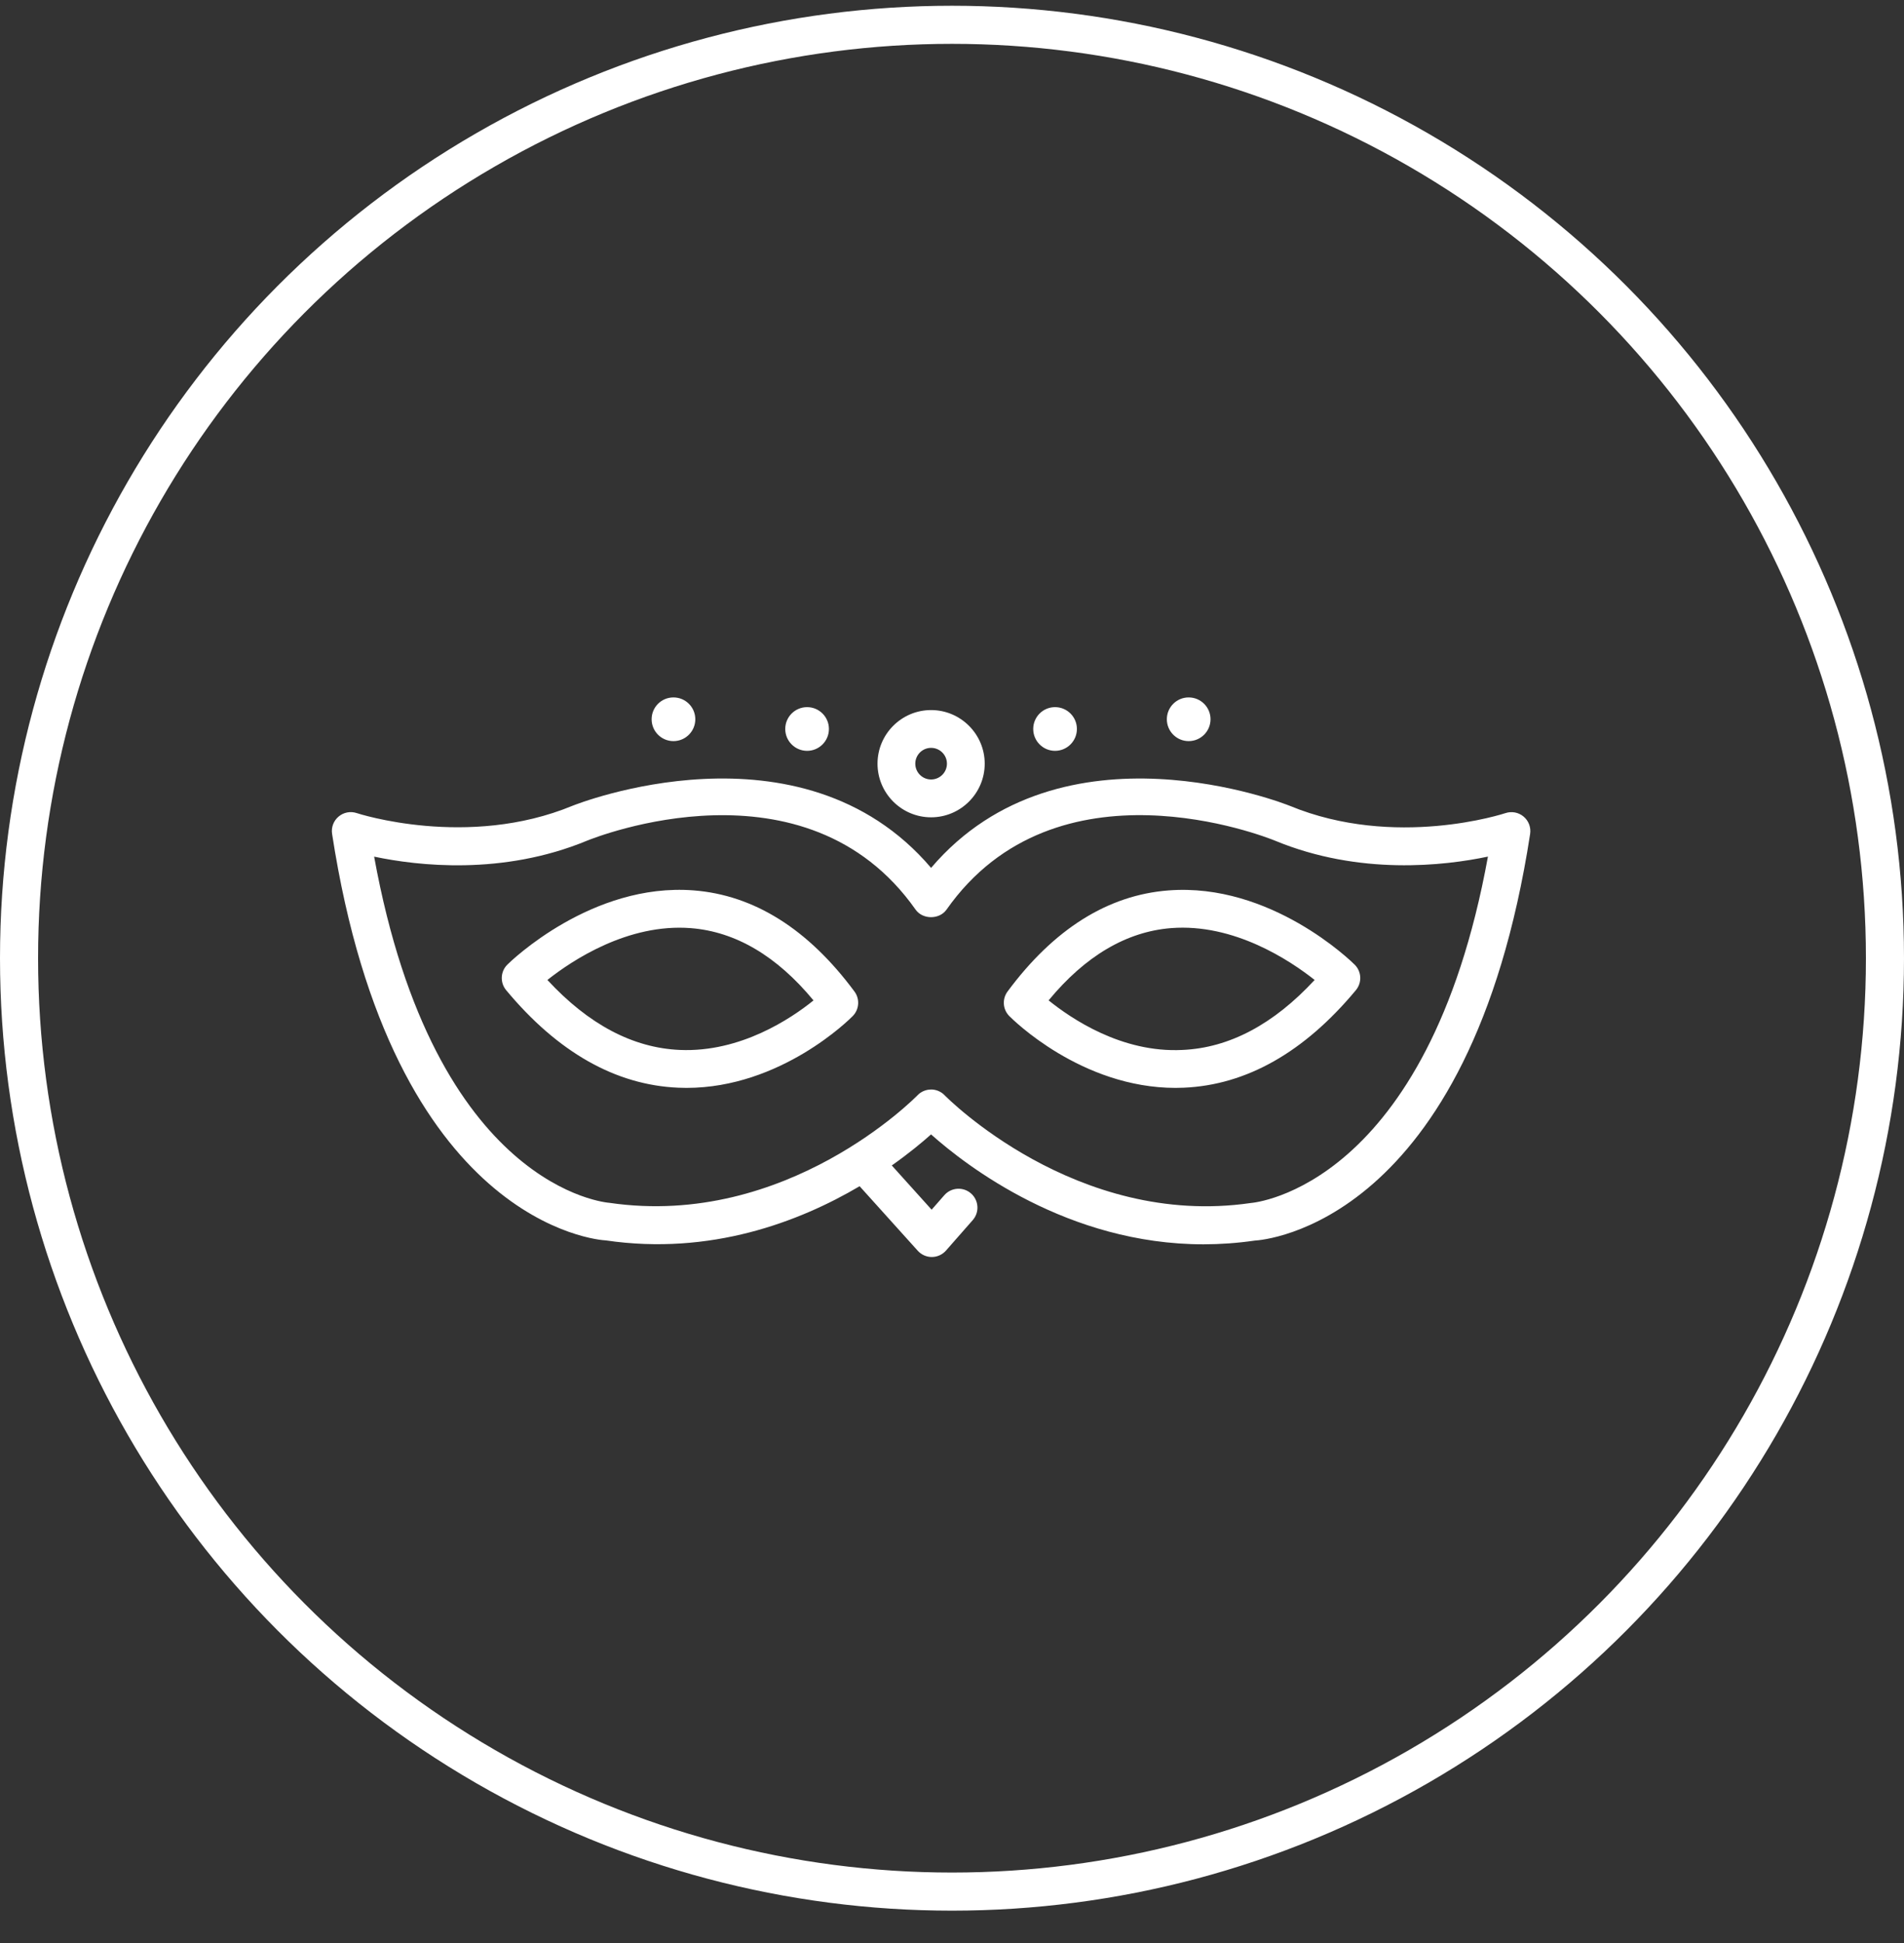
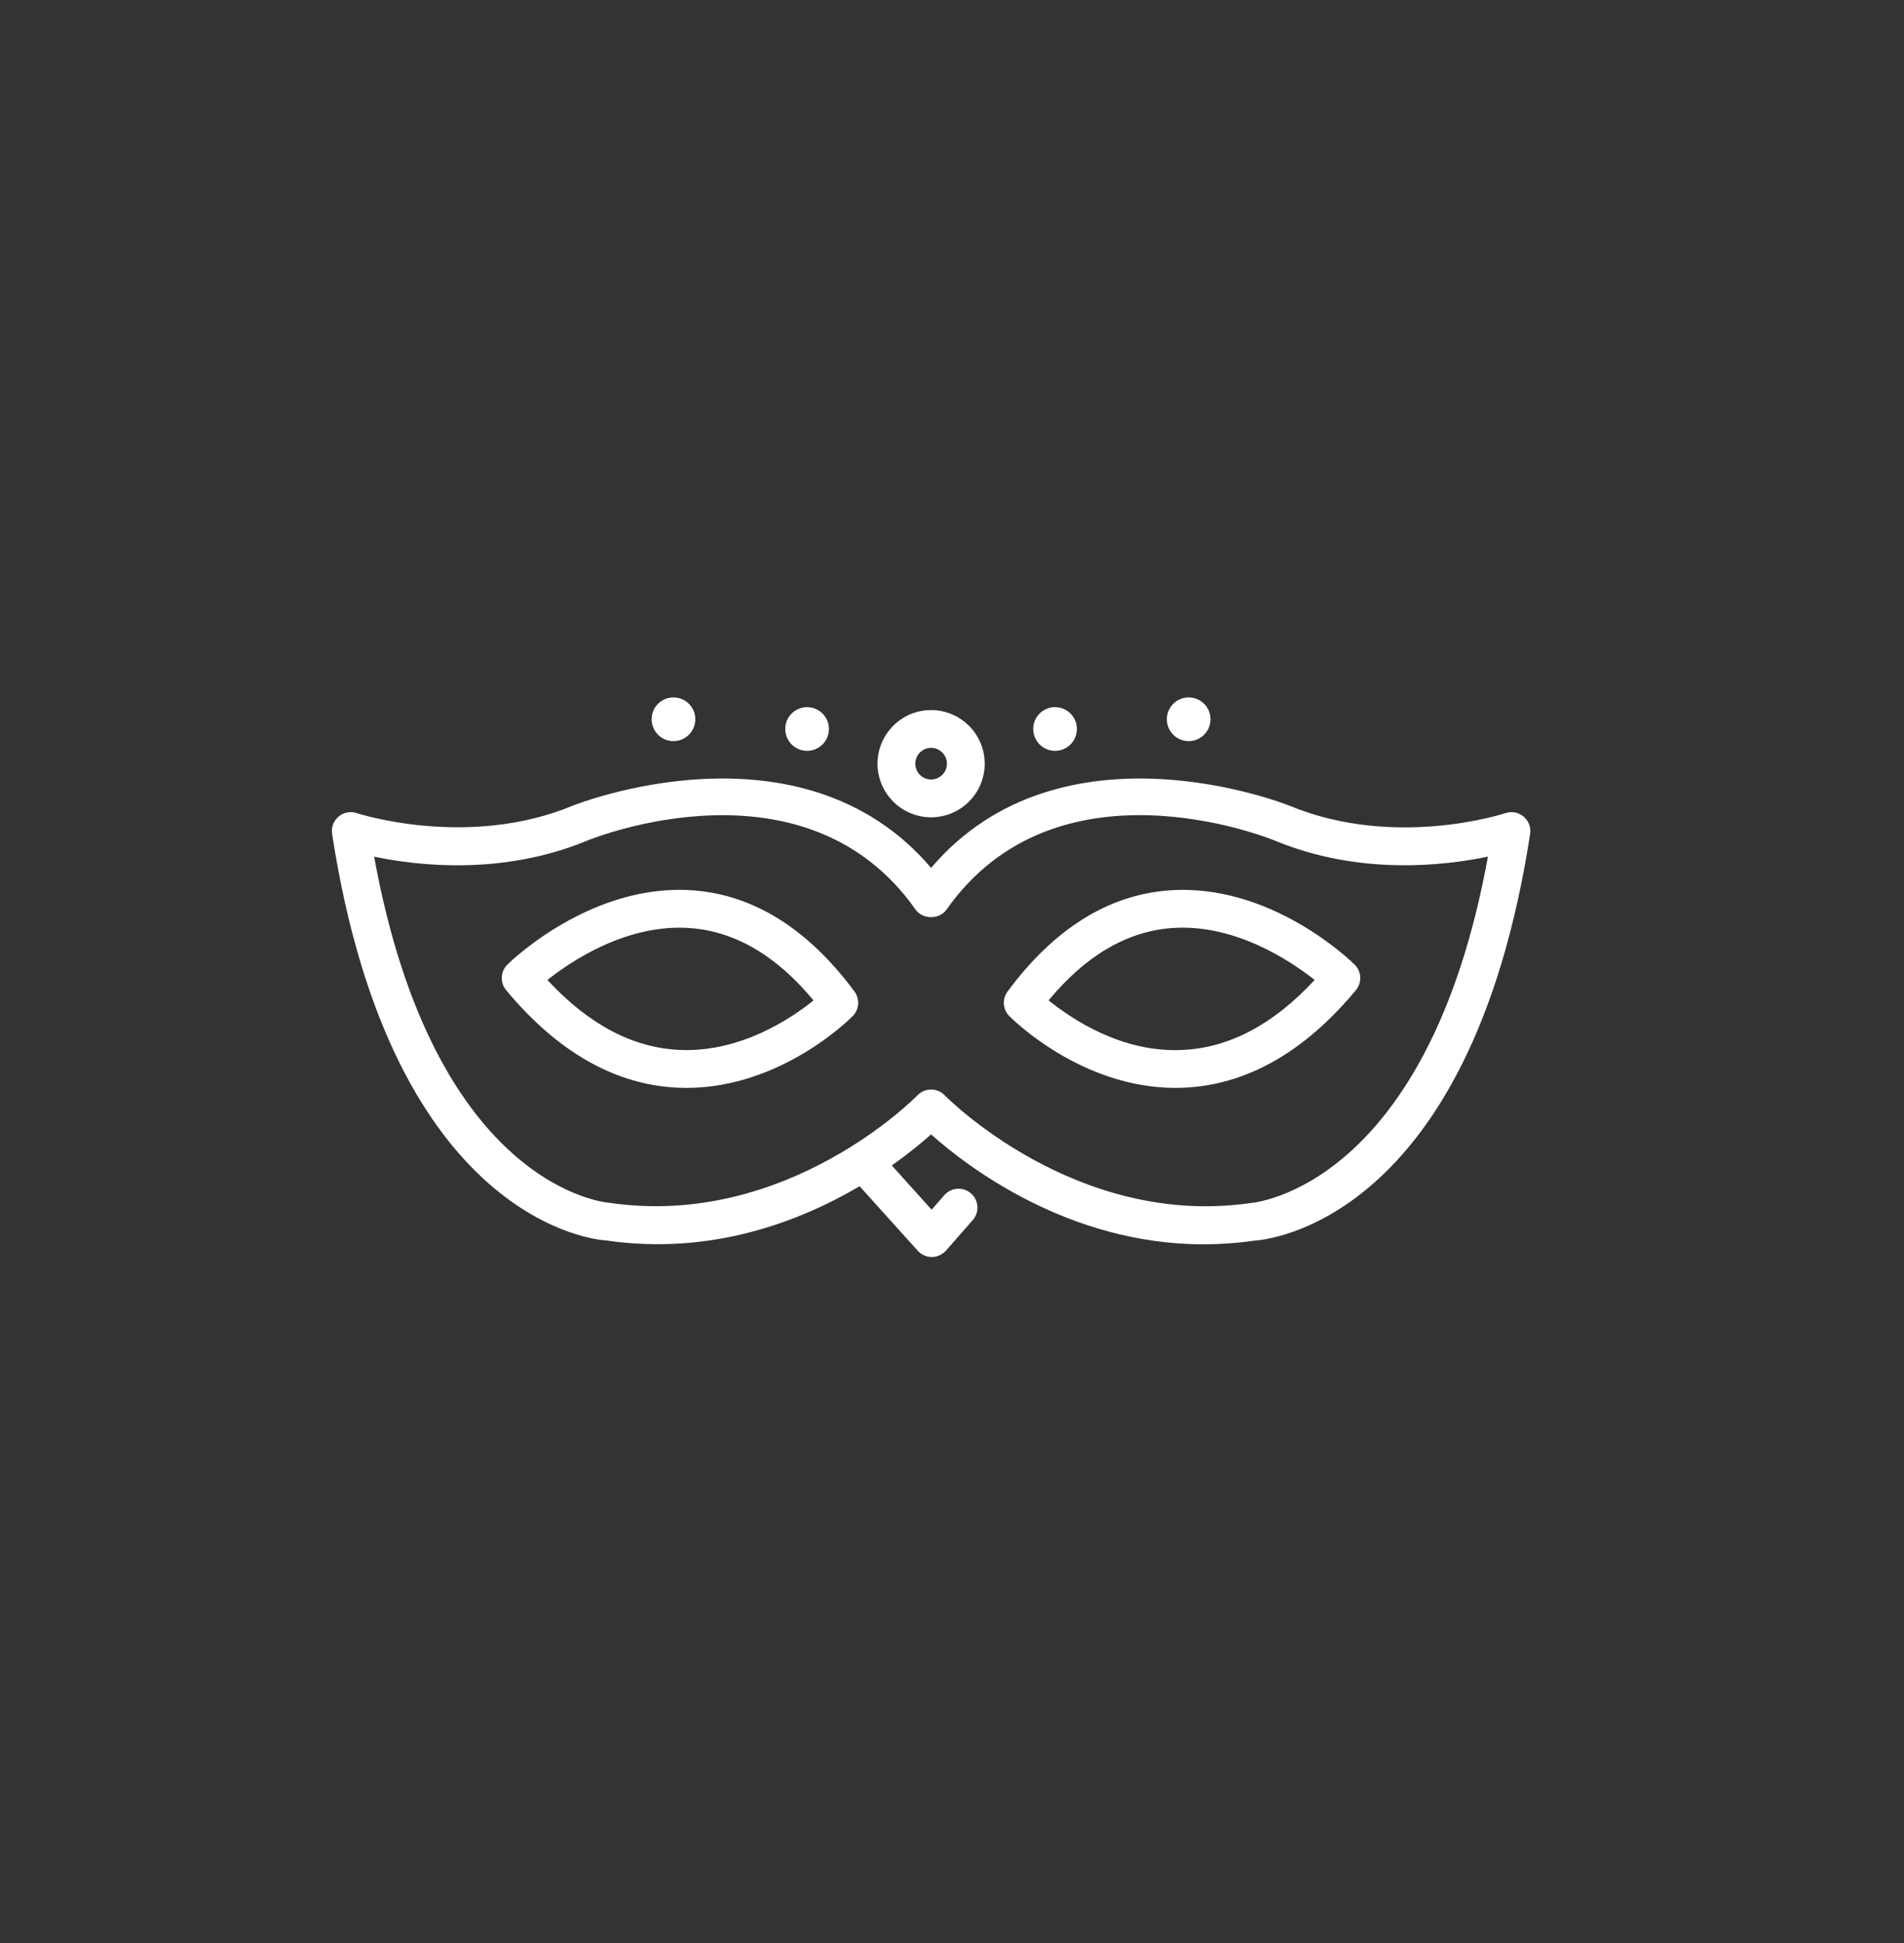
<svg xmlns="http://www.w3.org/2000/svg" width="50" height="51" viewBox="0 0 50 51" fill="none">
  <rect x="0" y="0" width="50" height="51" fill="#333333" stroke="none" />
-   <circle cx="25" cy="25.151" r="24.5" stroke="white" />
  <path fill-rule="evenodd" clip-rule="evenodd" d="M17.685 19.453C18.002 19.453 18.259 19.196 18.259 18.879C18.259 18.562 18.002 18.306 17.685 18.306C17.369 18.306 17.112 18.562 17.112 18.879C17.112 19.196 17.369 19.453 17.685 19.453ZM24.451 21.453C23.675 21.453 23.044 20.821 23.044 20.045C23.044 19.27 23.675 18.638 24.451 18.638C25.227 18.638 25.859 19.27 25.859 20.045C25.859 20.821 25.227 21.453 24.451 21.453ZM24.451 19.63C24.222 19.63 24.036 19.816 24.036 20.045C24.036 20.274 24.222 20.46 24.451 20.46C24.68 20.46 24.867 20.274 24.867 20.045C24.867 19.816 24.68 19.63 24.451 19.63ZM24.45 29.776C25.384 30.608 28.048 32.661 31.606 32.661C32.041 32.66 32.489 32.63 32.95 32.563C33.179 32.551 38.6 32.15 40.182 21.889C40.208 21.717 40.143 21.545 40.011 21.434C39.878 21.322 39.697 21.288 39.533 21.343C39.504 21.353 36.635 22.296 33.865 21.149C33.865 21.149 33.864 21.149 33.864 21.149C33.803 21.124 27.877 18.757 24.451 22.78C21.026 18.756 15.1 21.124 15.037 21.149C12.279 22.29 9.397 21.352 9.368 21.342C9.204 21.287 9.023 21.322 8.891 21.434C8.759 21.545 8.694 21.717 8.721 21.889C10.302 32.15 15.722 32.551 15.907 32.558C18.664 32.962 20.991 32.069 22.574 31.136L24.101 32.83C24.195 32.934 24.329 32.994 24.469 32.994H24.473C24.614 32.993 24.749 32.931 24.842 32.825L25.545 32.025C25.726 31.819 25.705 31.505 25.499 31.325C25.294 31.145 24.98 31.165 24.799 31.371L24.465 31.752L23.419 30.591C23.865 30.276 24.214 29.987 24.45 29.776ZM24.807 28.749C24.714 28.652 24.585 28.597 24.45 28.597L24.45 28.598C24.315 28.598 24.186 28.653 24.093 28.75C24.059 28.785 20.666 32.253 16.004 31.572C15.957 31.569 11.415 31.229 9.825 22.485C10.965 22.725 13.193 22.986 15.414 22.067C15.648 21.972 21.163 19.781 24.044 23.876C24.23 24.14 24.67 24.14 24.856 23.876C27.732 19.785 33.237 21.965 33.485 22.067C35.706 22.985 37.935 22.724 39.074 22.484C37.493 31.162 32.939 31.569 32.85 31.576C28.253 32.247 24.841 28.784 24.807 28.749ZM18.027 28.555C17.956 28.555 17.885 28.553 17.812 28.55C16.167 28.481 14.646 27.619 13.291 25.989C13.127 25.791 13.141 25.5 13.324 25.319C13.413 25.23 15.542 23.165 18.214 23.371C19.803 23.494 21.225 24.387 22.439 26.026C22.584 26.222 22.565 26.495 22.394 26.669C22.317 26.749 20.508 28.555 18.027 28.555ZM14.375 25.722C15.455 26.89 16.623 27.507 17.854 27.559C19.446 27.627 20.776 26.734 21.363 26.259C20.398 25.092 19.317 24.455 18.144 24.362C16.493 24.232 15.025 25.207 14.375 25.722ZM30.871 28.555C28.39 28.555 26.582 26.748 26.504 26.669C26.332 26.495 26.313 26.222 26.459 26.025C27.672 24.387 29.094 23.494 30.684 23.372C33.367 23.164 35.485 25.231 35.573 25.319C35.757 25.5 35.771 25.791 35.607 25.989C34.252 27.619 32.731 28.48 31.086 28.55C31.014 28.553 30.942 28.555 30.871 28.555ZM27.537 26.258C28.127 26.733 29.453 27.64 31.052 27.559C32.28 27.505 33.446 26.887 34.523 25.722C33.873 25.207 32.404 24.232 30.754 24.361C29.582 24.454 28.501 25.091 27.537 26.258ZM21.768 19.134C21.768 19.451 21.511 19.708 21.195 19.708C20.878 19.708 20.621 19.451 20.621 19.134C20.621 18.817 20.878 18.561 21.195 18.561C21.511 18.561 21.768 18.817 21.768 19.134ZM31.215 19.453C31.532 19.453 31.789 19.196 31.789 18.879C31.789 18.562 31.532 18.306 31.215 18.306C30.899 18.306 30.642 18.562 30.642 18.879C30.642 19.196 30.899 19.453 31.215 19.453ZM28.28 19.134C28.28 19.451 28.023 19.708 27.706 19.708C27.39 19.708 27.133 19.451 27.133 19.134C27.133 18.817 27.39 18.561 27.706 18.561C28.023 18.561 28.28 18.817 28.28 19.134Z" fill="white" />
</svg>